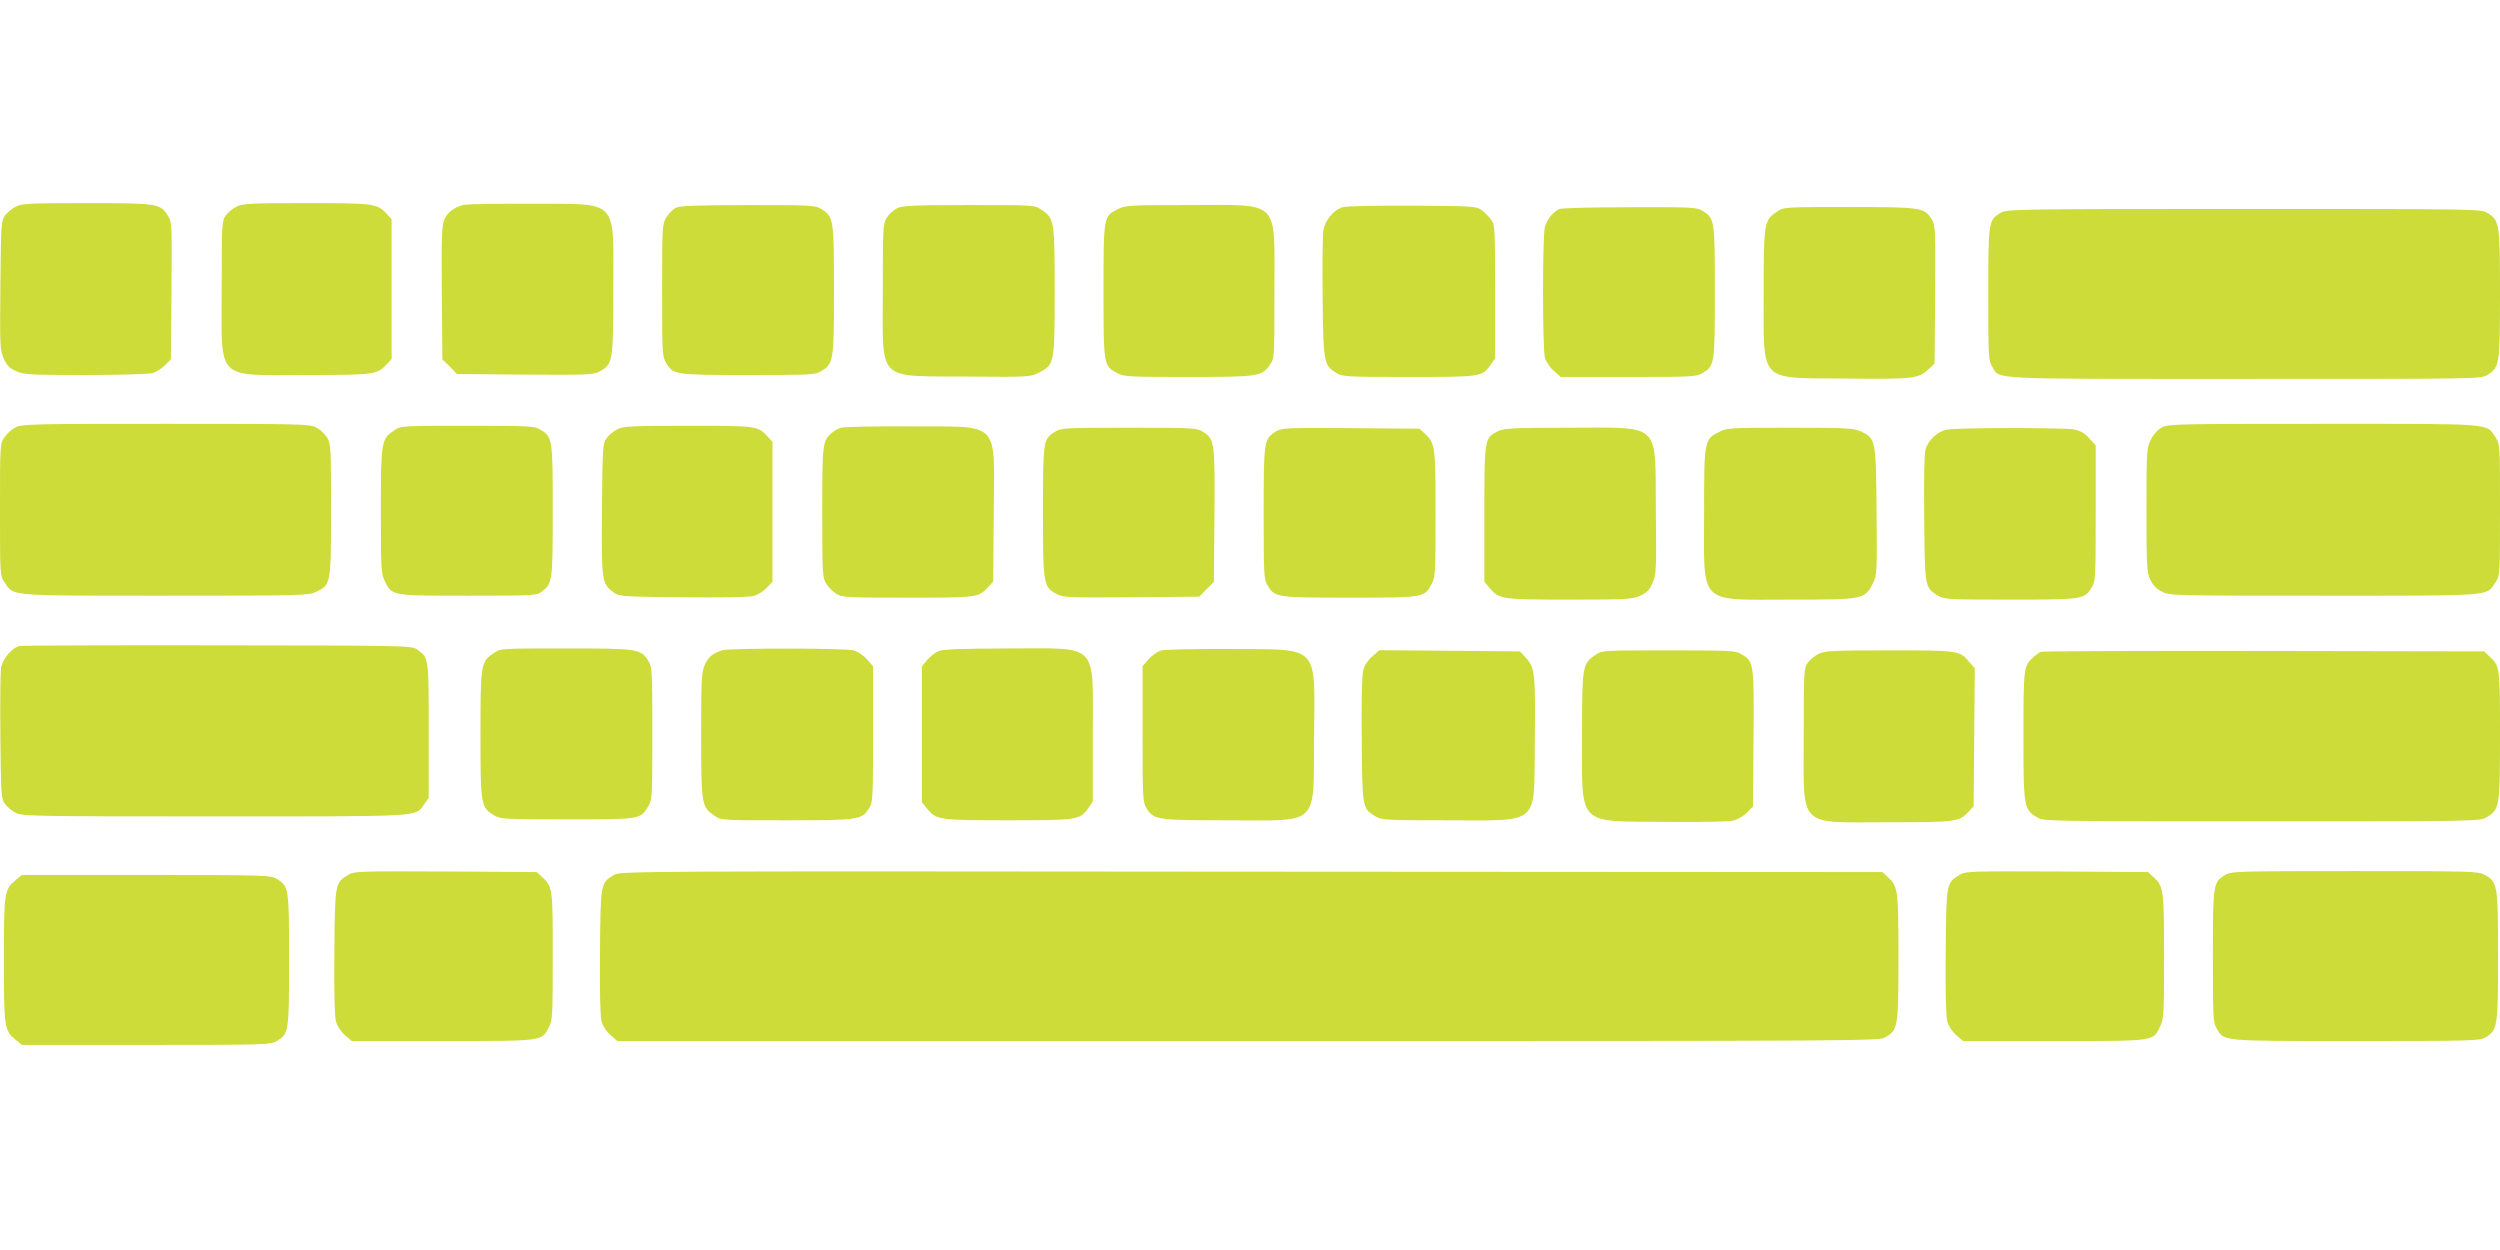
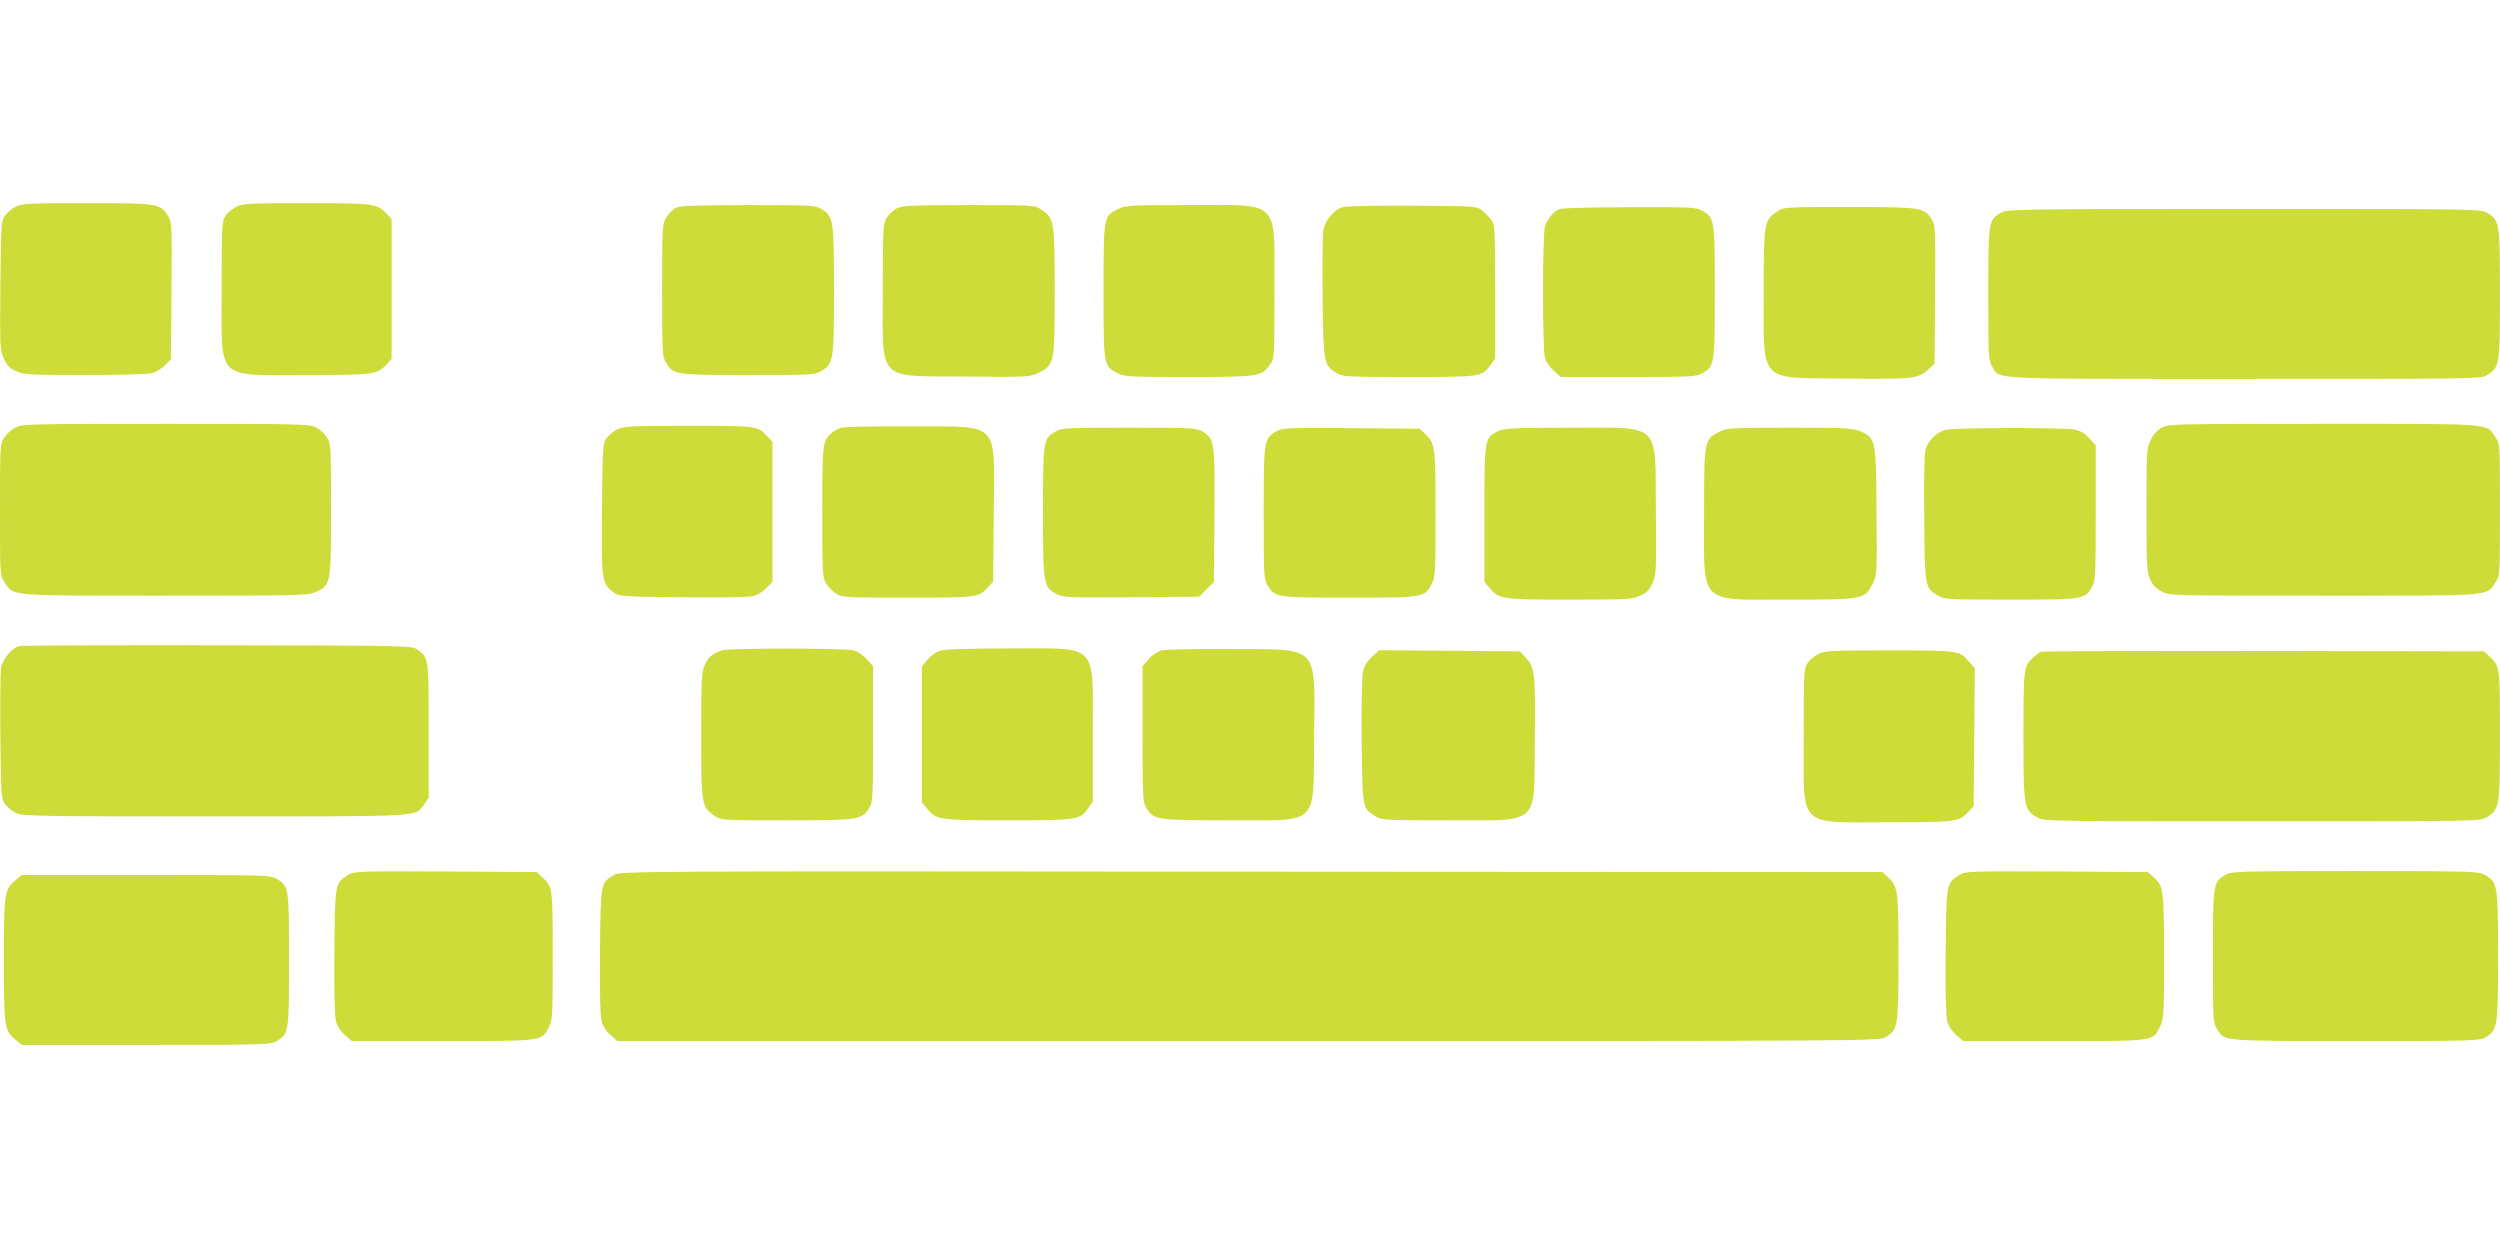
<svg xmlns="http://www.w3.org/2000/svg" version="1.0" width="1280pt" height="640pt" viewBox="0 0 1280 640" preserveAspectRatio="xMidYMid meet">
  <g transform="translate(0,640) scale(0.1,-0.1)" fill="#cddc39" stroke="none">
    <path d="M81 5342 c-19 -9 -44 -30 -55 -45 -20 -27 -21 -43 -24 -358 -3 -311 -2 -332 17 -374 16 -36 29 -50 63 -65 40 -18 67 -20 353 -20 174 0 326 4 346 10 19 5 48 24 65 41 l29 30 3 350 c3 339 2 352 -18 384 -39 63 -51 65 -417 65 -292 0 -332 -2 -362 -18z" />
    <path d="M1211 5342 c-19 -9 -44 -30 -55 -45 -20 -28 -21 -40 -21 -377 0 -477 -37 -440 433 -440 349 0 363 2 412 55 l25 27 0 358 0 358 -25 27 c-49 53 -63 55 -412 55 -288 0 -327 -2 -357 -18z" />
-     <path d="M2373 5351 c-49 -13 -83 -39 -99 -77 -12 -29 -14 -95 -12 -374 l3 -340 38 -37 37 -38 348 -3 c322 -2 349 -1 381 16 69 37 71 47 71 422 0 470 34 434 -420 437 -173 1 -330 -2 -347 -6z" />
    <path d="M3458 5335 c-14 -8 -36 -30 -47 -49 -20 -32 -21 -46 -21 -372 0 -319 1 -341 20 -371 37 -62 43 -63 421 -63 325 0 343 1 374 20 63 39 65 52 65 415 0 363 -2 376 -65 415 -31 19 -49 20 -376 20 -280 -1 -349 -3 -371 -15z" />
    <path d="M4593 5334 c-18 -9 -42 -31 -53 -49 -19 -31 -20 -49 -20 -371 0 -476 -37 -438 425 -442 327 -3 330 -2 374 20 80 41 81 45 81 418 0 363 -2 372 -69 417 -34 23 -37 23 -370 23 -287 0 -341 -3 -368 -16z" />
    <path d="M5725 5330 c-75 -37 -75 -35 -75 -420 0 -384 0 -384 72 -421 34 -18 62 -19 364 -19 361 0 373 2 417 64 22 31 22 35 22 376 0 477 36 440 -437 440 -303 0 -326 -1 -363 -20z" />
    <path d="M6874 5339 c-46 -13 -91 -69 -99 -121 -3 -24 -5 -178 -3 -343 3 -333 6 -346 71 -385 30 -19 52 -20 370 -20 372 0 374 0 419 62 l23 33 0 342 c0 329 -1 343 -21 369 -11 15 -33 37 -48 48 -26 20 -41 21 -354 23 -181 1 -341 -2 -358 -8z" />
    <path d="M7985 5330 c-31 -12 -64 -53 -75 -91 -13 -45 -13 -623 0 -671 6 -20 26 -50 46 -67 l35 -31 347 0 c327 0 349 1 379 20 62 37 63 44 63 415 0 371 -1 378 -63 415 -30 19 -52 20 -372 19 -187 0 -349 -4 -360 -9z" />
    <path d="M9099 5317 c-67 -45 -69 -55 -69 -415 0 -466 -28 -436 400 -440 362 -4 390 -1 439 43 l36 33 3 354 c2 332 1 355 -17 384 -38 62 -53 64 -424 64 -331 0 -334 0 -368 -23z" />
    <path d="M10243 5310 c-62 -37 -63 -44 -63 -417 0 -318 1 -340 20 -370 41 -67 -47 -63 1291 -63 1197 0 1212 0 1244 20 63 39 65 52 65 415 0 363 -2 376 -65 415 -32 20 -47 20 -1246 20 -1186 0 -1215 -1 -1246 -20z" />
    <path d="M80 4212 c-19 -9 -45 -32 -57 -51 -23 -34 -23 -37 -23 -371 0 -334 0 -337 23 -371 48 -72 8 -69 822 -69 696 0 732 1 772 19 77 36 78 39 78 421 0 317 -1 337 -20 369 -11 18 -36 42 -55 52 -33 18 -72 19 -770 19 -680 0 -738 -1 -770 -18z" />
    <path d="M11070 4212 c-22 -12 -44 -35 -57 -62 -22 -43 -23 -52 -23 -360 0 -288 2 -319 19 -357 14 -30 31 -48 60 -62 40 -21 52 -21 828 -21 879 0 832 -4 880 69 23 34 23 37 23 371 0 334 0 337 -23 371 -48 73 -1 69 -882 69 -746 0 -792 -1 -825 -18z" />
-     <path d="M2019 4197 c-67 -45 -69 -55 -69 -411 0 -298 1 -322 20 -361 37 -76 33 -75 428 -75 339 0 350 1 376 21 55 43 56 50 56 414 0 371 -1 378 -63 415 -30 19 -52 20 -373 20 -338 0 -341 0 -375 -23z" />
    <path d="M3161 4202 c-19 -9 -44 -30 -55 -45 -20 -27 -21 -43 -24 -365 -3 -372 -1 -380 61 -426 27 -20 43 -21 355 -24 208 -2 340 0 362 7 20 6 49 24 65 41 l30 31 0 359 0 358 -25 27 c-51 55 -53 55 -407 55 -293 0 -332 -2 -362 -18z" />
    <path d="M4306 4210 c-15 -5 -37 -17 -48 -27 -47 -42 -48 -53 -48 -405 0 -315 1 -335 20 -366 11 -18 34 -41 52 -52 31 -19 51 -20 366 -20 359 0 361 0 412 55 l25 27 3 346 c3 486 40 446 -423 449 -181 1 -343 -2 -359 -7z" />
    <path d="M5403 4190 c-62 -37 -63 -44 -63 -412 0 -373 2 -383 71 -420 32 -17 59 -18 381 -16 l348 3 37 38 38 37 3 340 c3 378 1 393 -62 431 -29 18 -56 19 -376 19 -325 0 -347 -1 -377 -20z" />
    <path d="M6533 4191 c-62 -39 -63 -45 -63 -418 0 -318 1 -340 20 -370 37 -62 43 -63 420 -63 384 0 384 0 421 72 18 34 19 62 19 358 0 347 -2 361 -55 410 l-27 25 -351 3 c-335 2 -354 1 -384 -17z" />
    <path d="M7671 4193 c-71 -35 -71 -37 -71 -425 l0 -346 27 -33 c49 -57 61 -59 410 -59 294 0 321 2 361 20 34 15 47 29 63 65 19 43 20 63 17 374 -4 456 33 421 -443 421 -287 0 -334 -3 -364 -17z" />
    <path d="M8805 4190 c-80 -39 -80 -41 -80 -420 0 -475 -35 -440 440 -440 378 0 381 1 423 81 22 44 23 47 20 369 -3 370 -4 376 -81 411 -38 17 -69 19 -362 19 -300 0 -323 -1 -360 -20z" />
    <path d="M9967 4200 c-47 -9 -94 -53 -108 -100 -7 -22 -9 -152 -7 -355 3 -355 3 -354 71 -395 30 -19 53 -20 370 -20 373 0 380 1 417 63 19 30 20 52 20 380 l0 347 -33 36 c-23 26 -45 38 -77 45 -54 10 -599 10 -653 -1z" />
    <path d="M102 3093 c-40 -8 -90 -67 -97 -115 -3 -24 -5 -183 -3 -355 3 -297 4 -313 24 -340 11 -15 36 -36 55 -45 32 -17 101 -18 1017 -18 1080 0 1027 -3 1073 61 l24 34 0 345 c0 379 1 373 -63 417 -26 17 -77 18 -1017 19 -545 1 -1000 -1 -1013 -3z" />
-     <path d="M2529 3057 c-67 -45 -69 -54 -69 -417 0 -364 2 -374 71 -415 32 -19 52 -20 374 -20 378 0 373 -1 415 68 19 30 20 53 20 371 0 322 -1 340 -20 371 -39 63 -51 65 -423 65 -331 0 -334 0 -368 -23z" />
    <path d="M3699 3071 c-50 -16 -71 -33 -90 -74 -17 -38 -19 -70 -19 -362 0 -357 2 -367 69 -412 34 -23 37 -23 368 -23 371 0 386 2 424 64 18 29 19 56 19 378 l0 347 -31 35 c-17 20 -47 40 -67 46 -43 12 -634 12 -673 1z" />
    <path d="M4805 3066 c-17 -7 -43 -28 -58 -45 l-27 -33 0 -348 0 -348 27 -33 c49 -57 61 -59 413 -59 355 0 369 2 411 61 l24 34 0 347 c0 475 37 438 -435 438 -248 -1 -332 -4 -355 -14z" />
    <path d="M5944 3069 c-18 -5 -46 -25 -63 -44 l-31 -36 0 -347 c0 -330 1 -349 20 -380 37 -60 53 -62 422 -62 469 0 432 -36 436 423 4 484 35 451 -428 454 -179 1 -339 -2 -356 -8z" />
    <path d="M7026 3039 c-22 -19 -40 -46 -46 -70 -7 -26 -10 -155 -8 -357 3 -352 3 -351 71 -392 30 -19 53 -20 372 -20 474 0 439 -31 443 390 4 361 1 390 -43 439 l-33 36 -360 3 -360 3 -36 -32z" />
-     <path d="M8169 3047 c-67 -45 -69 -55 -69 -411 0 -471 -30 -440 422 -444 197 -2 332 1 355 7 22 6 52 25 68 41 l30 31 3 349 c3 387 2 392 -61 430 -30 19 -52 20 -373 20 -338 0 -341 0 -375 -23z" />
    <path d="M9311 3052 c-19 -9 -44 -30 -55 -45 -20 -28 -21 -40 -21 -377 0 -477 -37 -440 433 -440 349 0 363 2 412 55 l25 27 3 353 3 353 -27 31 c-51 61 -51 61 -411 61 -293 0 -332 -2 -362 -18z" />
    <path d="M10450 3063 c-8 -3 -26 -15 -38 -27 -51 -46 -52 -52 -52 -403 0 -367 2 -378 70 -418 35 -20 47 -20 1150 -20 1103 0 1115 0 1150 20 68 40 70 51 70 418 0 354 0 356 -55 407 l-27 25 -1126 2 c-620 1 -1134 -1 -1142 -4z" />
-     <path d="M1783 1921 c-68 -42 -68 -41 -71 -392 -2 -205 1 -331 8 -357 6 -25 24 -52 45 -71 l36 -31 465 0 c522 0 507 -2 545 72 18 34 19 62 19 363 0 352 0 354 -55 405 l-27 25 -466 3 c-449 2 -468 1 -499 -17z" />
+     <path d="M1783 1921 c-68 -42 -68 -41 -71 -392 -2 -205 1 -331 8 -357 6 -25 24 -52 45 -71 l36 -31 465 0 c522 0 507 -2 545 72 18 34 19 62 19 363 0 352 0 354 -55 405 l-27 25 -466 3 c-449 2 -468 1 -499 -17" />
    <path d="M3143 1920 c-68 -41 -68 -40 -71 -392 -2 -202 1 -331 8 -357 6 -24 24 -51 45 -70 l36 -31 3231 0 c3222 0 3231 0 3263 20 63 39 65 52 65 409 0 348 -2 362 -55 411 l-27 25 -3231 2 c-3190 3 -3232 3 -3264 -17z" />
    <path d="M10033 1921 c-68 -42 -68 -41 -71 -393 -2 -202 1 -331 8 -357 6 -24 24 -51 45 -70 l36 -31 465 0 c525 0 506 -3 544 75 19 39 20 63 20 358 0 344 -2 359 -55 407 l-27 25 -466 3 c-449 2 -468 1 -499 -17z" />
    <path d="M11393 1920 c-62 -37 -63 -44 -63 -417 0 -318 1 -340 20 -370 39 -65 13 -63 712 -63 602 0 635 1 664 19 62 37 64 54 64 418 0 367 -2 378 -71 415 -32 17 -73 18 -664 18 -607 0 -631 -1 -662 -20z" />
    <path d="M79 1893 c-57 -48 -59 -61 -59 -408 0 -347 2 -360 59 -408 l33 -27 636 0 c614 0 638 1 669 20 62 37 63 44 63 415 0 371 -1 378 -63 415 -31 19 -55 20 -669 20 l-636 0 -33 -27z" />
  </g>
</svg>